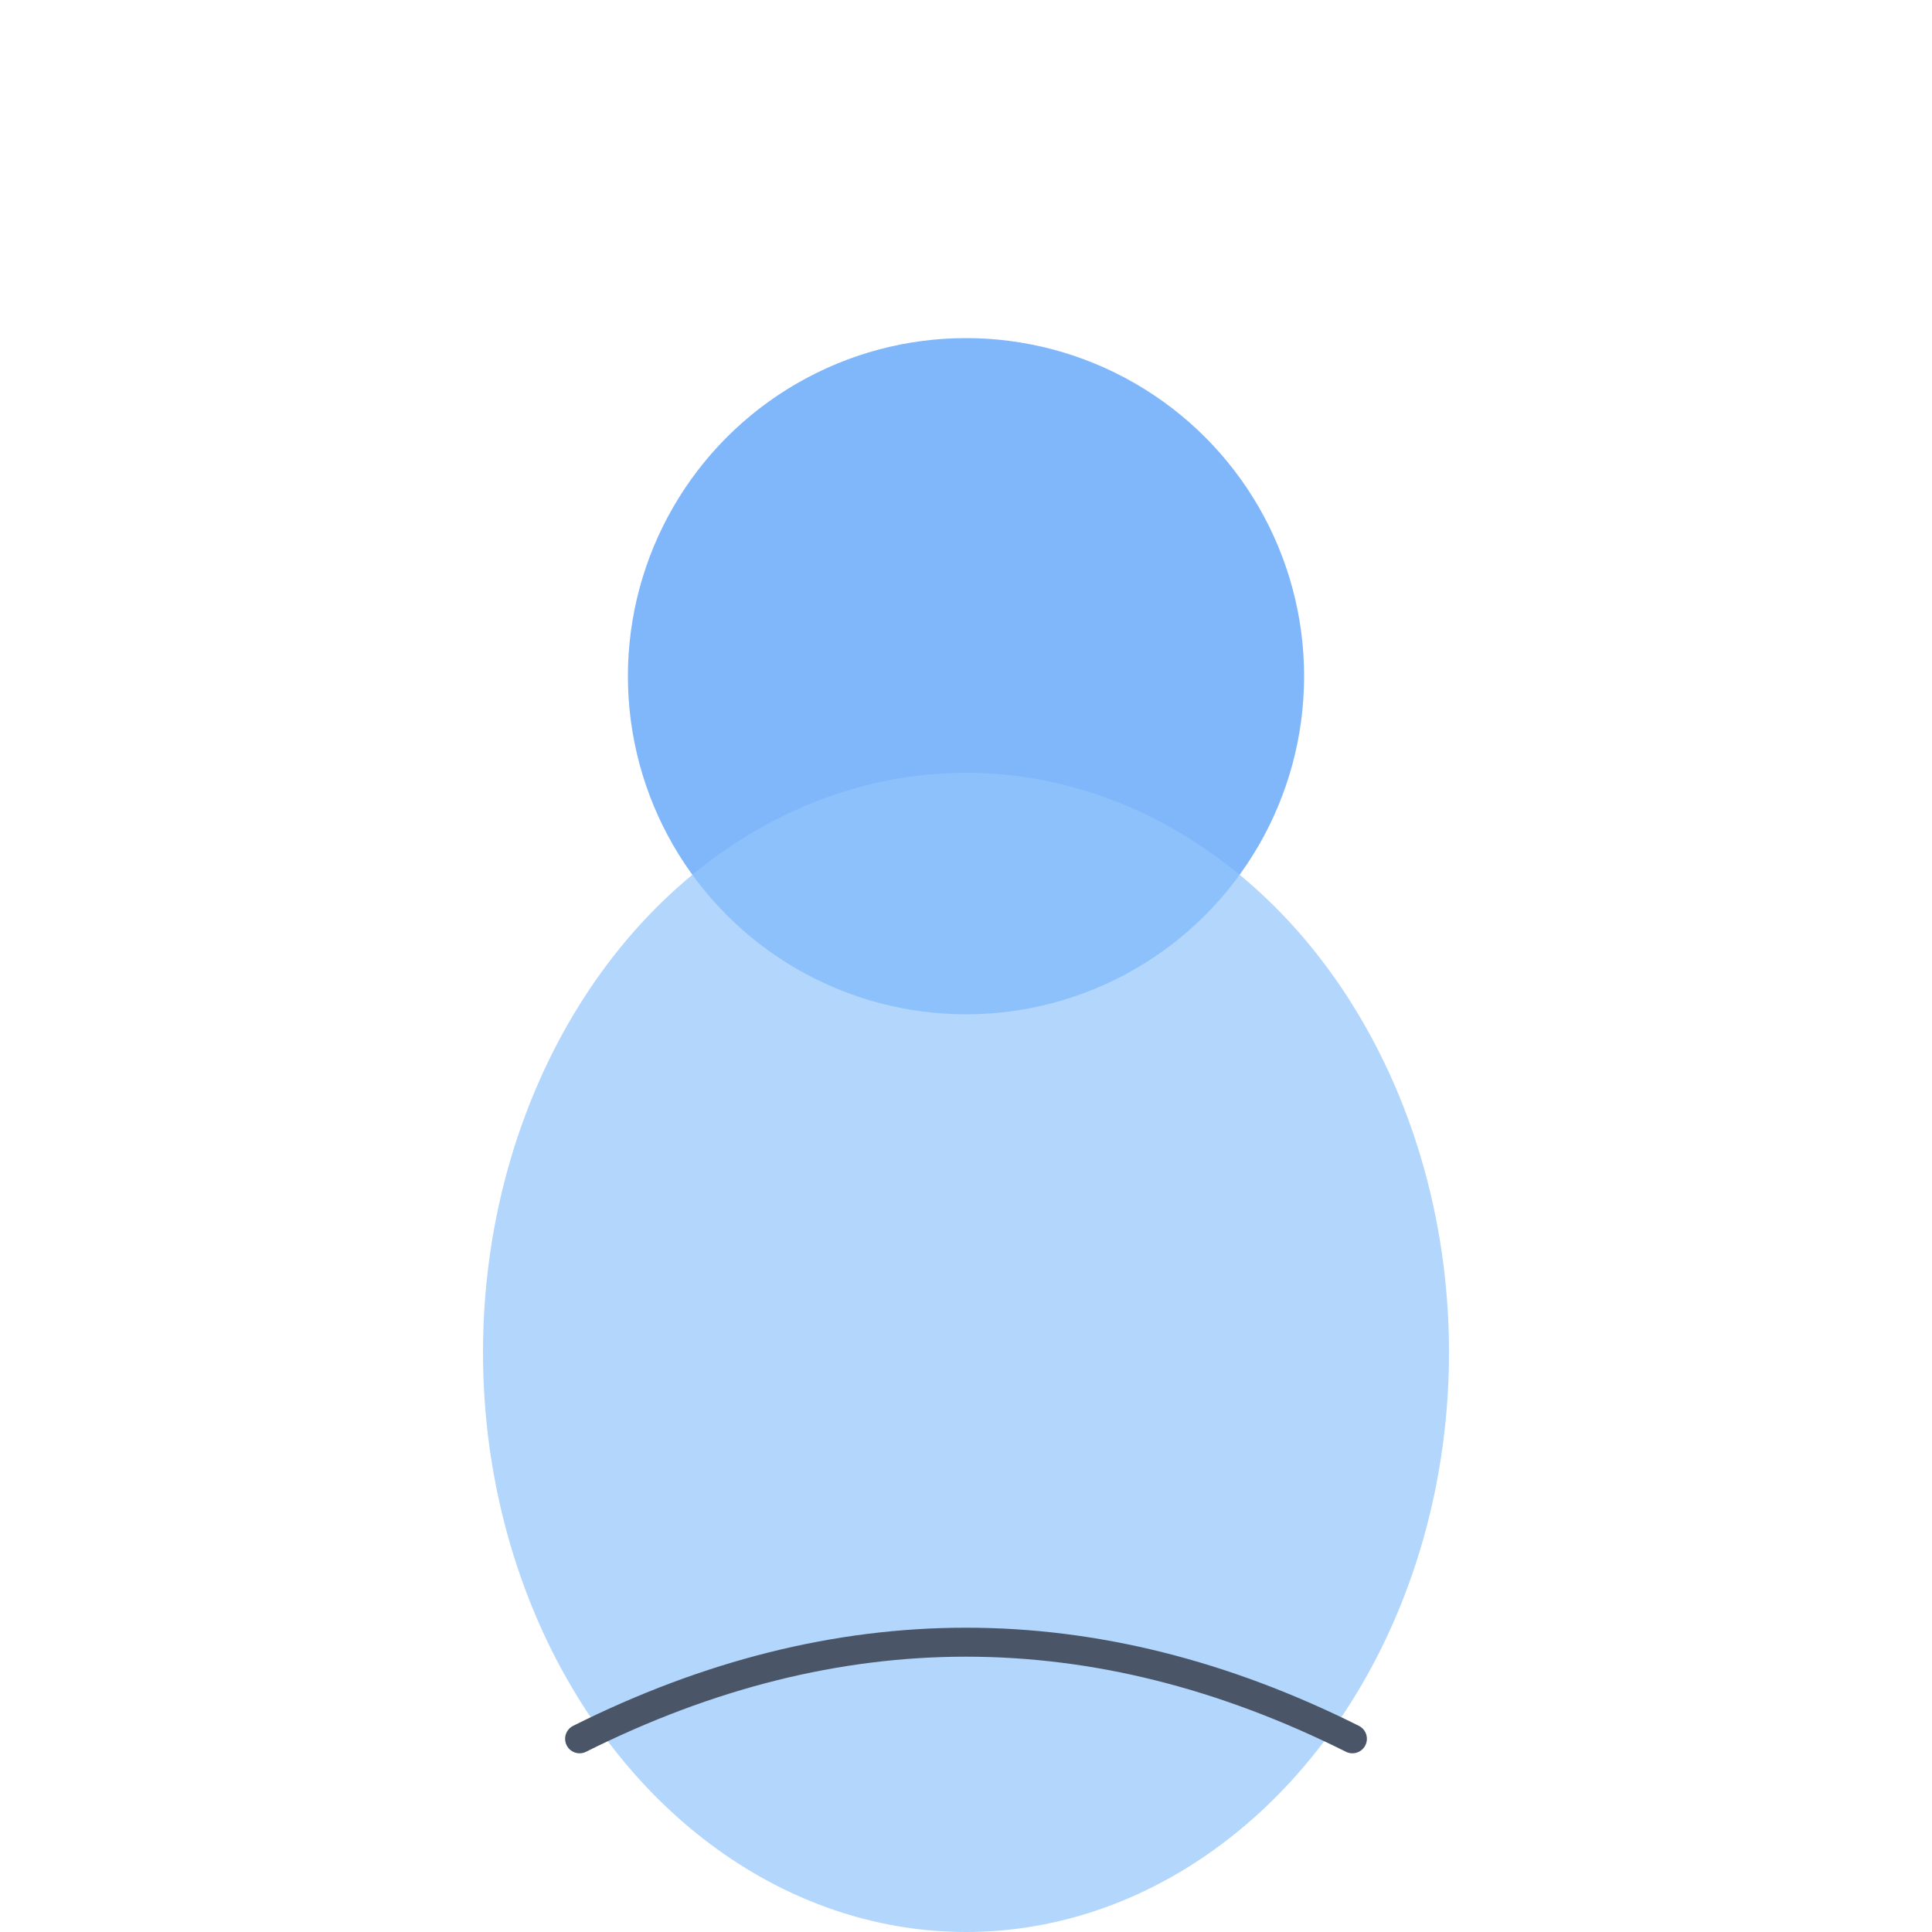
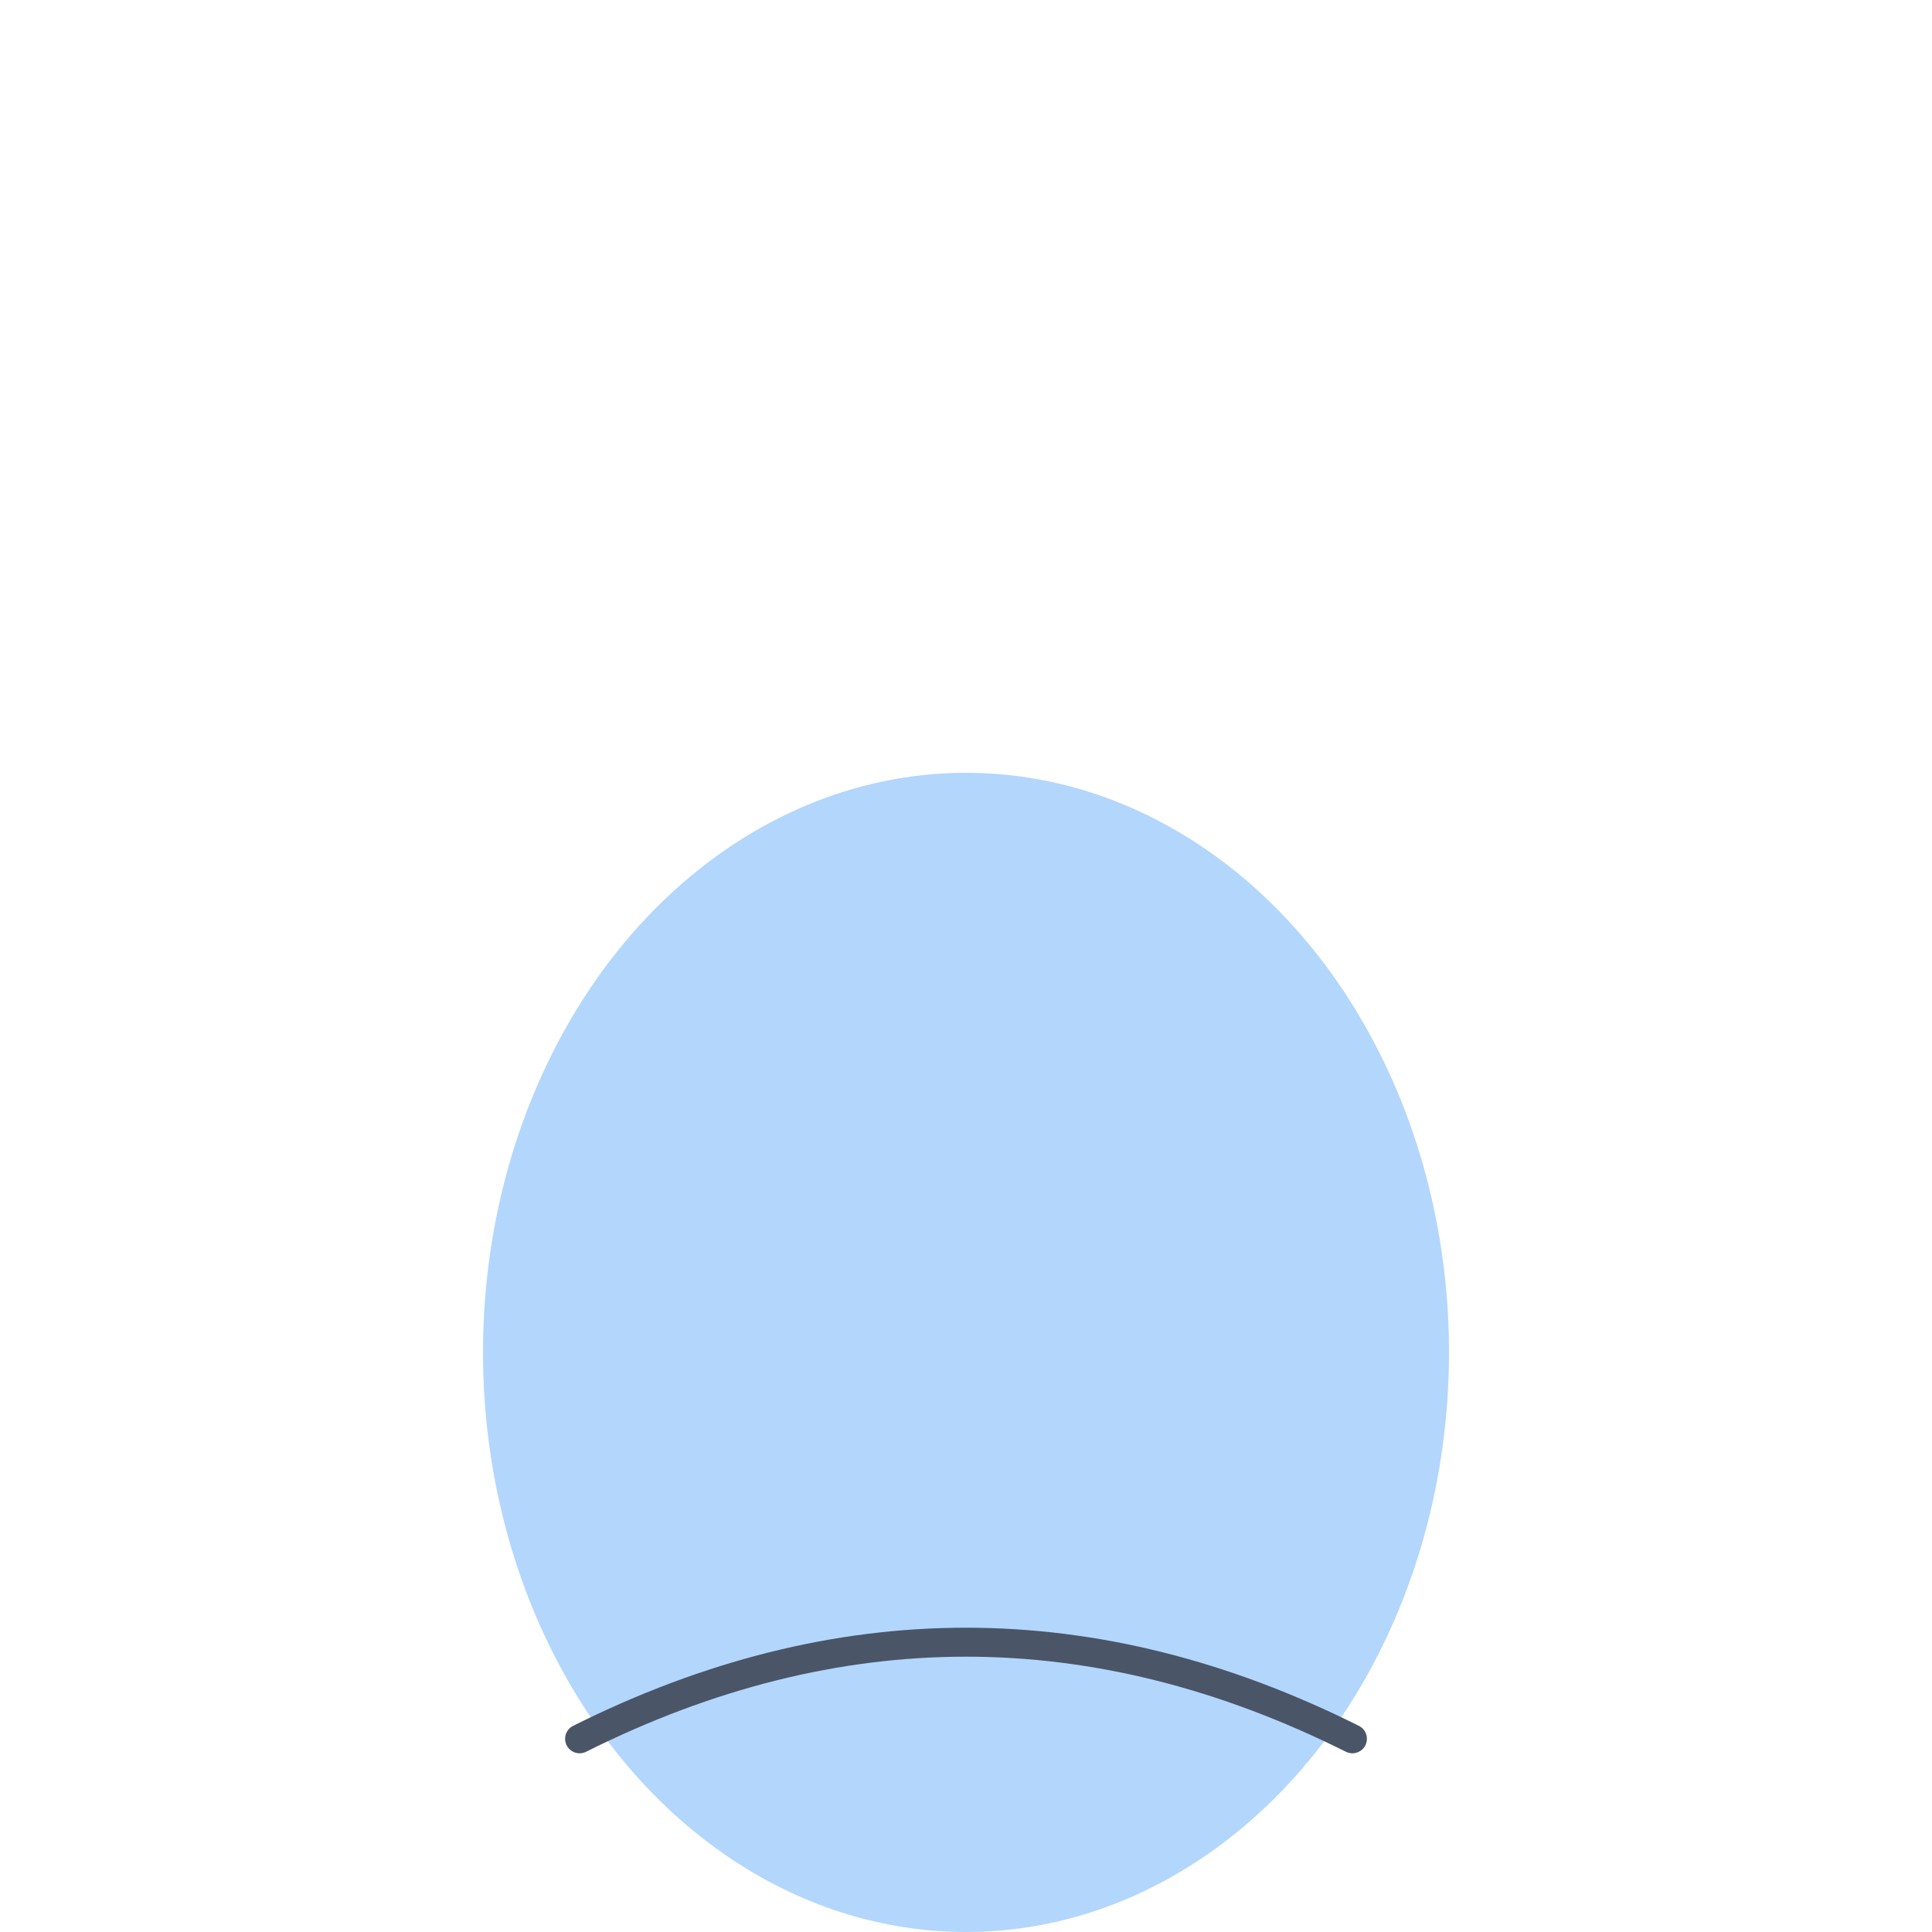
<svg xmlns="http://www.w3.org/2000/svg" viewBox="0 0 200 200" fill="none">
-   <circle cx="100" cy="70" r="35" fill="#60A5FA" opacity="0.8" />
  <ellipse cx="100" cy="140" rx="50" ry="60" fill="#93C5FD" opacity="0.7" />
  <path d="M60 180 Q100 160 140 180" stroke="#4A5568" stroke-width="3" fill="none" stroke-linecap="round" />
</svg>